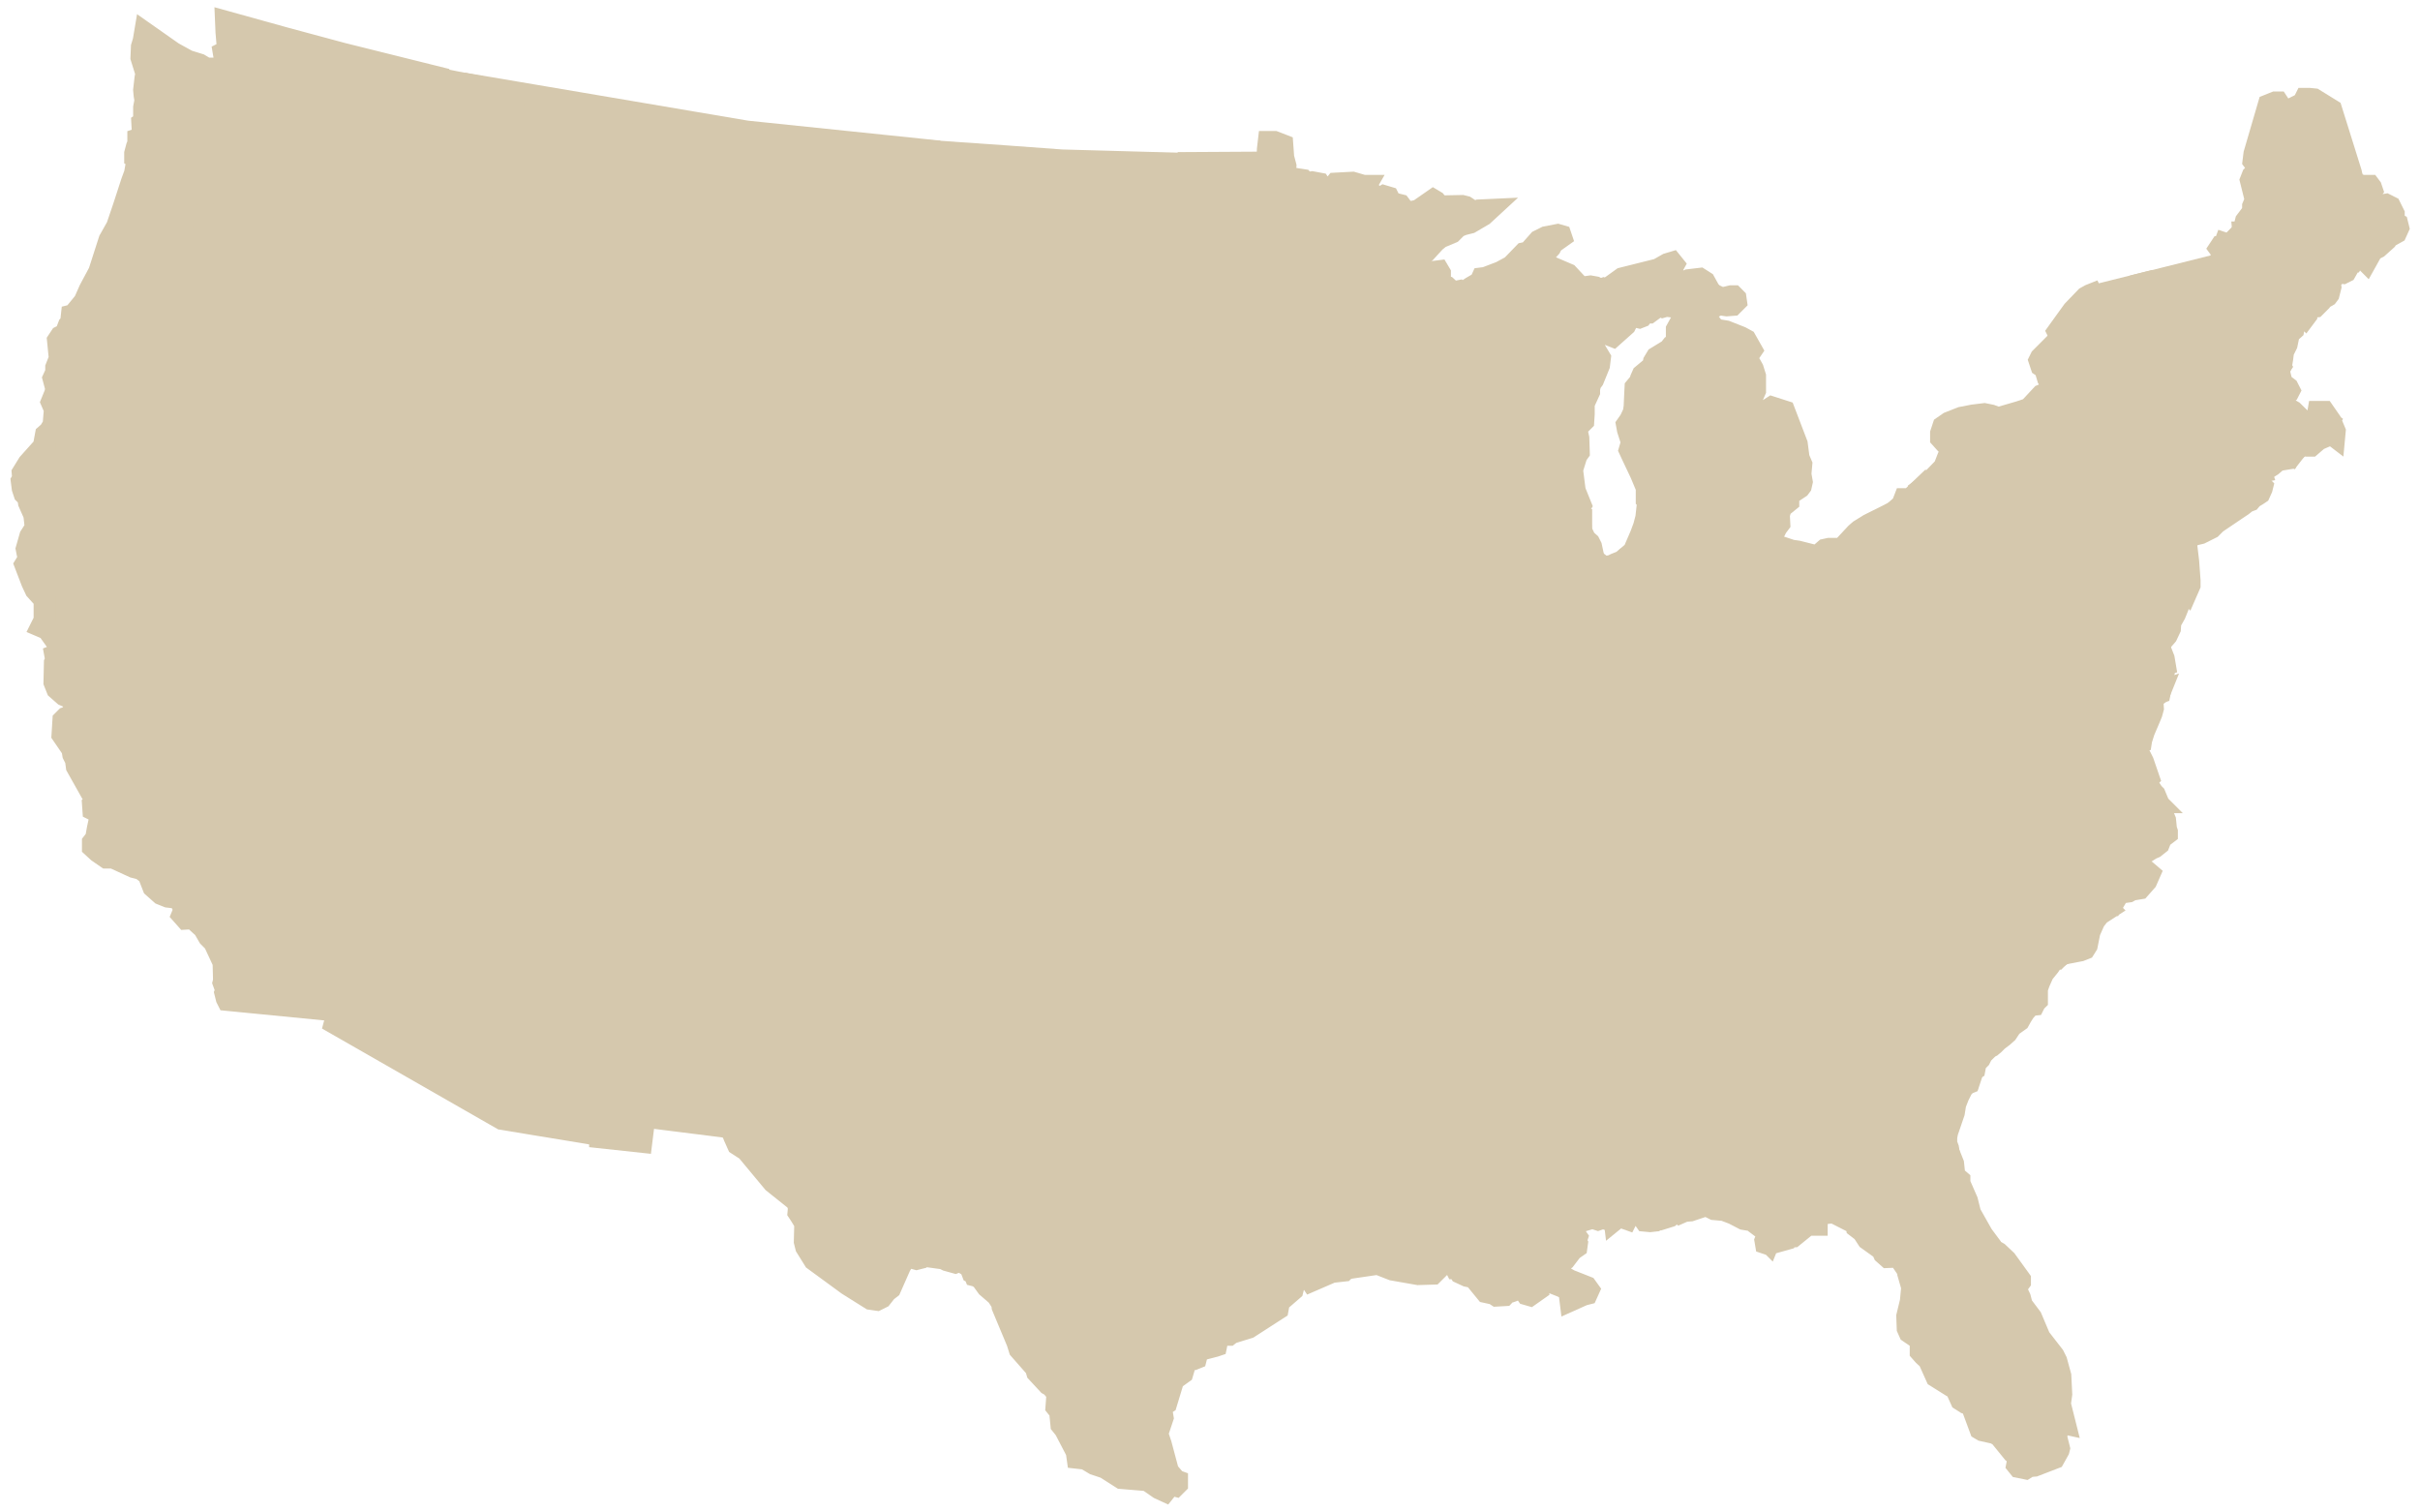
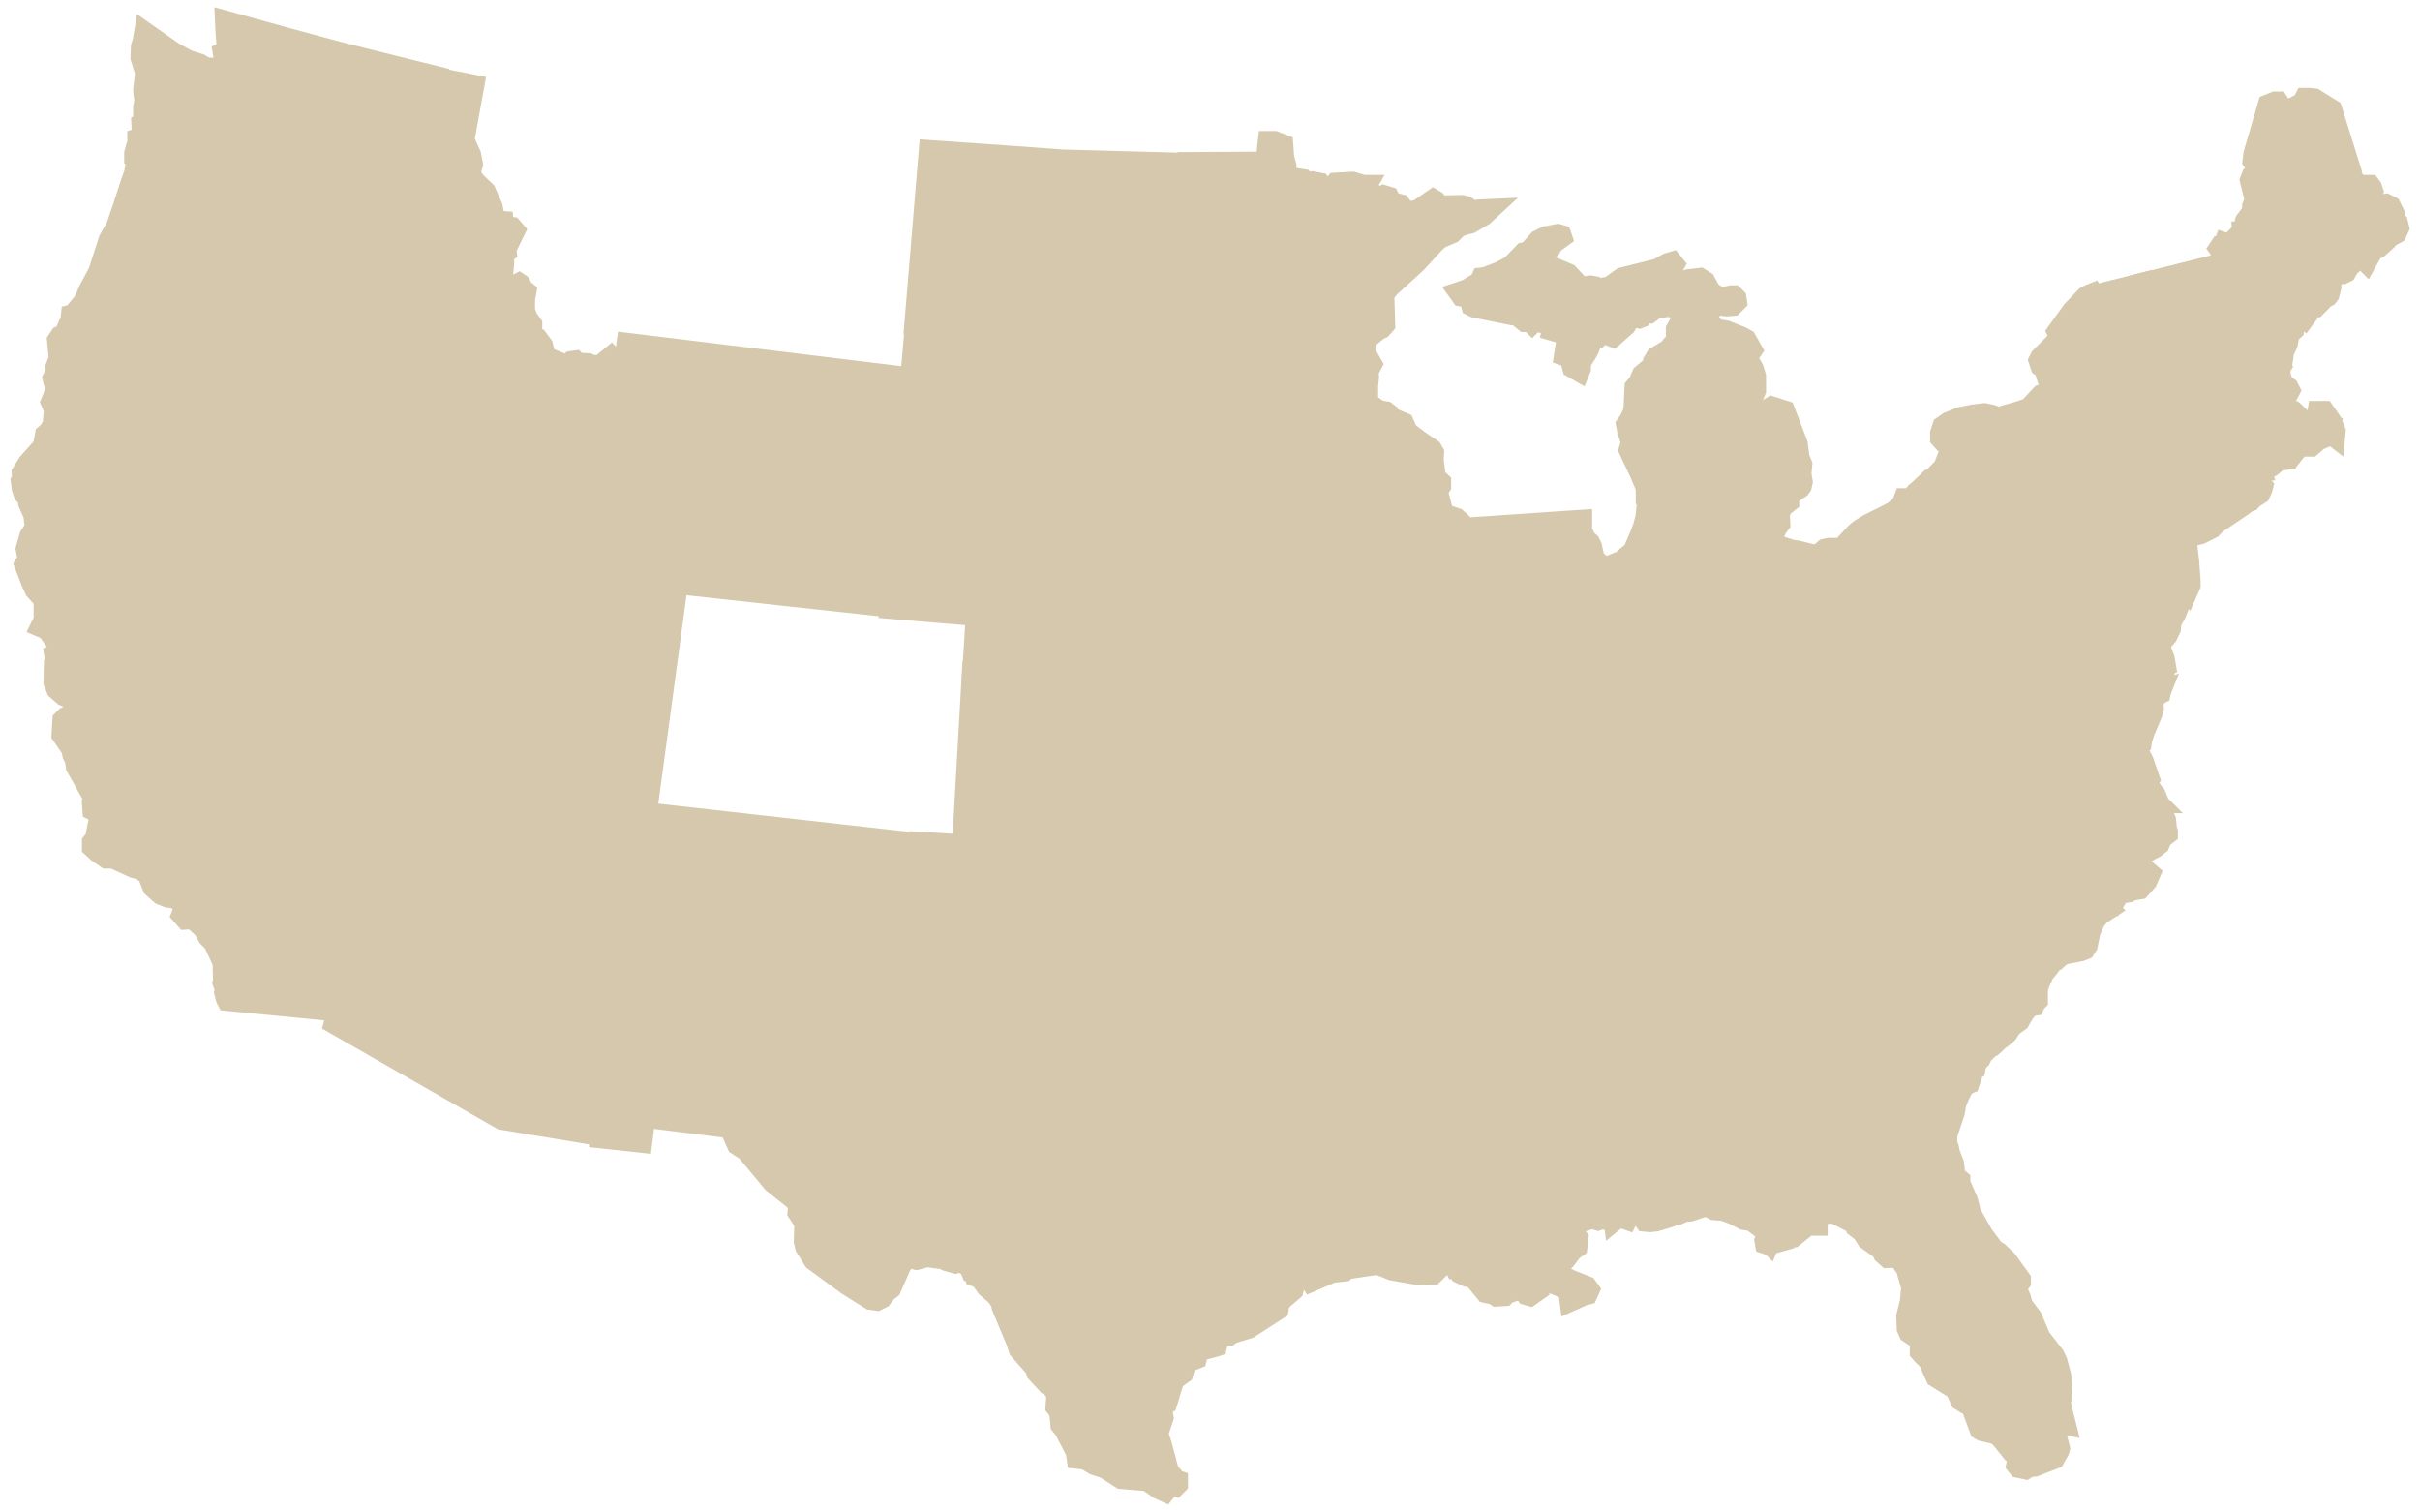
<svg xmlns="http://www.w3.org/2000/svg" width="112px" height="70px" viewBox="0 0 112 70" version="1.1">
  <title>USA Map</title>
  <g id="Home-Page" stroke="none" stroke-width="1" fill="none" fill-rule="evenodd">
    <g id="Home-page-with-ad-units-Copy-2" transform="translate(-139, -1037)" fill="#D5C8AD">
      <g id="USA-Map" transform="translate(140, 1038)">
        <polygon id="Fill-1" stroke="#D5C8AD" points="59.223 38.452 43.602 38.12 41.543 37.996 41.46 39.28 47.804 39.653 47.638 44.769 47.866 44.811 47.991 44.914 48.303 45.308 48.449 45.37 48.886 45.329 49.031 45.204 49.281 45.329 49.343 45.453 49.322 45.577 49.447 45.764 49.51 45.805 50.092 45.909 50.3 46.012 50.425 46.012 50.466 45.971 50.633 45.929 50.778 46.136 51.007 46.24 51.153 46.074 51.714 46.157 51.714 46.24 51.964 46.447 52.047 46.489 52.047 46.758 52.463 46.841 52.546 46.572 52.713 46.509 53.233 46.903 53.316 46.903 53.545 46.737 53.732 46.737 53.753 46.841 53.711 47.069 53.794 47.234 53.94 47.131 53.919 46.986 54.086 46.758 54.294 46.633 54.377 46.654 54.398 46.82 54.647 46.903 54.751 46.903 54.834 46.779 55.001 46.799 55.042 46.841 55.042 46.903 55.25 47.006 55.583 47.234 55.937 46.965 56.062 46.903 56.54 46.861 56.935 46.716 57.081 46.696 57.268 46.696 57.746 46.758 58.058 46.654 58.121 46.592 59.182 47.151 59.369 47.214 59.452 47.317 59.556 47.338 59.618 42.677 59.244 39.777" />
        <polygon id="Fill-2" stroke="#D5C8AD" points="78.616 42.584 80.174 48.152 80.319 48.296 80.444 48.69 80.527 48.856 80.714 48.98 80.859 49.145 80.776 49.373 80.963 49.601 80.942 49.684 80.735 49.973 80.735 50.325 80.61 50.636 80.631 51.112 80.901 51.691 80.859 52.374 81.129 52.788 81.171 52.954 81.191 53.078 81.399 53.285 81.378 53.451 81.524 53.658 87.587 53.285 87.67 53.575 87.753 53.699 88.086 53.74 88.148 53.43 87.961 52.85 87.982 52.643 88.044 52.54 88.21 52.416 88.646 52.623 89.041 52.643 89.228 52.581 89.165 52.147 89.082 51.919 89.082 51.629 89.124 51.401 89.435 50.491 89.498 50.097 89.643 49.725 89.83 49.352 90.017 49.166 90.121 49.124 90.162 49 89.996 48.959 89.996 48.897 89.892 48.897 89.581 48.876 89.498 48.814 89.415 48.69 89.29 48.152 89.02 47.779 88.688 47.655 88.522 47.096 88.314 46.848 88.21 46.558 88.023 46.475 87.649 46.33 87.421 46.04 87.172 45.875 87.151 45.73 87.026 45.461 86.944 45.378 86.591 45.254 85.905 44.612 85.594 44.509 85.511 44.302 85.22 44.053 85.012 43.639 84.805 43.432 84.722 43.267 84.285 43.184 83.704 42.894 83.517 42.729 83.725 42.294 83.87 42.17 83.974 42.025 83.995 41.921 83.974 41.88 80.776 42.335" />
-         <path d="M98.127,31.427 L98.189,31.448 L98.21,31.677 L98.189,31.802 L98.023,31.99 L97.94,32.157 L97.878,32.574 L97.94,32.949 L97.94,33.345 L98.044,33.637 L98.106,33.241 L98.231,32.845 L98.48,32.261 L98.584,32.011 L98.646,31.781 L98.626,31.448 L98.646,31.323 L98.937,31.093 L98.979,30.989 L98.293,31.219 L98.127,31.427 Z M98.231,35.263 L92.931,36.285 L87.362,37.202 L87.258,37.161 L87.029,37.223 L86.448,37.286 L86.489,37.182 L85.907,37.286 L85.907,37.348 L82.395,37.786 L82.54,37.64 L83.289,37.286 L83.372,37.098 L83.787,36.806 L83.808,36.619 L83.87,36.514 L84.078,36.389 L84.099,36.16 L84.307,35.972 L85.388,35.034 L85.45,34.825 L85.533,34.888 L85.45,35.097 L85.782,35.409 L86.24,35.576 L86.448,35.597 L86.697,35.389 L86.718,35.242 L86.884,35.159 L87.05,35.305 L87.154,35.368 L87.32,35.326 L87.84,35.117 L87.923,34.784 L87.985,34.784 L88.11,34.888 L88.526,34.513 L88.671,34.596 L89.024,34.138 L88.941,33.95 L88.962,33.637 L89.315,32.97 L89.773,31.239 L89.856,31.219 L90.105,31.385 L90.147,31.489 L90.271,31.636 L90.541,31.573 L90.729,31.26 L90.895,30.614 L91.04,30.364 L91.29,30.468 L91.456,30.093 L91.622,30.03 L91.768,29.821 L91.892,29.467 L91.996,29.384 L92.017,29.3 L91.934,29.217 L91.975,28.696 L92.017,28.612 L92.1,28.55 L93.056,29.154 L93.202,29.196 L93.243,29.154 L93.347,28.633 L93.513,28.633 L93.68,28.696 L93.887,28.758 L93.763,28.967 L93.991,29.217 L94.386,29.217 L94.573,29.404 L94.823,29.509 L95.01,29.738 L94.968,29.863 L94.719,30.322 L94.552,30.739 L94.594,31.031 L94.906,31.052 L95.176,30.885 L95.384,31.135 L95.508,31.198 L95.612,31.219 L95.779,31.364 L95.862,31.385 L96.007,31.302 L96.09,31.323 L96.568,31.573 L96.901,31.677 L97.088,31.886 L97.067,31.99 L96.942,32.094 L97.005,32.428 L96.942,32.49 L96.838,32.553 L96.838,32.595 L97.213,32.761 L97.337,33.032 L97.316,33.137 L97.254,33.22 L96.963,33.157 L96.921,33.283 L97.025,33.408 L97.088,33.387 L97.088,33.491 L96.921,33.554 L96.838,33.554 L96.818,33.616 L96.921,33.7 L97.171,33.721 L97.399,33.804 L97.462,33.929 L97.213,34.179 L97.088,34.179 L96.776,34.075 L96.776,34.2 L96.984,34.304 L97.171,34.471 L97.399,34.388 L97.628,34.221 L97.857,34.221 L98.168,34.221 L98.189,34.263 L98.439,34.992 L98.252,35.159 L98.21,35.159 L98.231,35.263 Z" id="Fill-3" stroke="#D5C8AD" />
+         <path d="M98.127,31.427 L98.189,31.448 L98.189,31.802 L98.023,31.99 L97.94,32.157 L97.878,32.574 L97.94,32.949 L97.94,33.345 L98.044,33.637 L98.106,33.241 L98.231,32.845 L98.48,32.261 L98.584,32.011 L98.646,31.781 L98.626,31.448 L98.646,31.323 L98.937,31.093 L98.979,30.989 L98.293,31.219 L98.127,31.427 Z M98.231,35.263 L92.931,36.285 L87.362,37.202 L87.258,37.161 L87.029,37.223 L86.448,37.286 L86.489,37.182 L85.907,37.286 L85.907,37.348 L82.395,37.786 L82.54,37.64 L83.289,37.286 L83.372,37.098 L83.787,36.806 L83.808,36.619 L83.87,36.514 L84.078,36.389 L84.099,36.16 L84.307,35.972 L85.388,35.034 L85.45,34.825 L85.533,34.888 L85.45,35.097 L85.782,35.409 L86.24,35.576 L86.448,35.597 L86.697,35.389 L86.718,35.242 L86.884,35.159 L87.05,35.305 L87.154,35.368 L87.32,35.326 L87.84,35.117 L87.923,34.784 L87.985,34.784 L88.11,34.888 L88.526,34.513 L88.671,34.596 L89.024,34.138 L88.941,33.95 L88.962,33.637 L89.315,32.97 L89.773,31.239 L89.856,31.219 L90.105,31.385 L90.147,31.489 L90.271,31.636 L90.541,31.573 L90.729,31.26 L90.895,30.614 L91.04,30.364 L91.29,30.468 L91.456,30.093 L91.622,30.03 L91.768,29.821 L91.892,29.467 L91.996,29.384 L92.017,29.3 L91.934,29.217 L91.975,28.696 L92.017,28.612 L92.1,28.55 L93.056,29.154 L93.202,29.196 L93.243,29.154 L93.347,28.633 L93.513,28.633 L93.68,28.696 L93.887,28.758 L93.763,28.967 L93.991,29.217 L94.386,29.217 L94.573,29.404 L94.823,29.509 L95.01,29.738 L94.968,29.863 L94.719,30.322 L94.552,30.739 L94.594,31.031 L94.906,31.052 L95.176,30.885 L95.384,31.135 L95.508,31.198 L95.612,31.219 L95.779,31.364 L95.862,31.385 L96.007,31.302 L96.09,31.323 L96.568,31.573 L96.901,31.677 L97.088,31.886 L97.067,31.99 L96.942,32.094 L97.005,32.428 L96.942,32.49 L96.838,32.553 L96.838,32.595 L97.213,32.761 L97.337,33.032 L97.316,33.137 L97.254,33.22 L96.963,33.157 L96.921,33.283 L97.025,33.408 L97.088,33.387 L97.088,33.491 L96.921,33.554 L96.838,33.554 L96.818,33.616 L96.921,33.7 L97.171,33.721 L97.399,33.804 L97.462,33.929 L97.213,34.179 L97.088,34.179 L96.776,34.075 L96.776,34.2 L96.984,34.304 L97.171,34.471 L97.399,34.388 L97.628,34.221 L97.857,34.221 L98.168,34.221 L98.189,34.263 L98.439,34.992 L98.252,35.159 L98.21,35.159 L98.231,35.263 Z" id="Fill-3" stroke="#D5C8AD" />
        <polygon id="Fill-4" stroke="#D5C8AD" points="98.129 22.106 99.849 22.709 99.973 23 99.849 23.124 99.766 23.228 99.724 23.394 99.745 23.685 99.621 23.706 99.538 23.768 99.393 24.101 99.393 24.225 99.434 24.246 99.517 24.205 99.559 24.101 99.828 23.851 99.994 23.872 100.367 23.872 100.491 23.768 100.843 23.685 101.133 23.54 101.34 23.436 101.568 23.207 102.521 22.563 102.77 22.397 102.977 22.231 103.143 22.168 103.246 22.044 103.454 21.919 103.578 21.836 103.681 21.608 103.702 21.524 103.661 21.483 103.454 21.691 103.246 21.753 102.998 21.857 102.853 21.981 102.77 22.148 102.542 22.252 102.501 22.189 102.583 22.023 102.749 21.836 102.936 21.524 102.874 21.462 102.708 21.628 102.604 21.794 102.459 21.94 101.92 22.231 101.237 22.584 100.677 22.854 100.47 22.958 100.263 23.249 100.139 23.166 100.097 22.958 100.18 22.709 100.367 22.563 100.159 22.355 100.47 22.023 100.491 21.877 100.346 21.711 100.097 19.758 100.014 19.696 100.035 17.867 99.828 17.431 99.683 16.995 99.683 16.621 99.559 15.977 99.352 15.644 99.227 15.644 99.269 15.727 99.206 15.748 99.144 15.644 99.186 15.291 98.854 14.543 98.834 14.252 98.958 13.982 98.854 13.421 98.564 12.652 98.543 12.569 98.44 12.445 98.502 12.32 98.357 12.071 95.871 12.694 95.829 12.611 95.726 12.652 95.539 12.756 94.938 13.38 94.338 14.211 94.234 14.356 94.296 14.481 94.193 14.813 94.068 14.938 93.447 15.561 93.385 15.686 93.468 15.935 93.53 15.977 93.695 15.956 93.82 16.039 93.84 16.164 93.716 16.309 93.778 16.517 93.923 16.746 93.882 17.12 93.488 17.286 92.908 17.909 92.473 18.055 91.479 18.345 91.147 18.221 90.836 18.158 90.318 18.221 89.78 18.325 89.2 18.553 88.93 18.74 88.827 19.052 88.827 19.28 89.22 19.717 89.282 19.779 89.324 19.987 89.262 20.153 89.117 20.257 88.972 20.631 88.164 21.462 87.853 21.691 87.998 22.376 96.492 20.672 96.637 20.776 96.699 20.922 96.762 20.984 96.824 20.963 96.907 21.046 97.031 21.088 97.3 21.587 97.362 21.774 97.445 21.857 97.466 21.919 97.963 21.961" />
        <polygon id="Fill-5" stroke="#D5C8AD" points="81.26 53.02 75.404 53.6 75.404 53.704 75.425 53.766 75.363 53.828 75.383 54.014 75.549 54.263 75.674 54.367 75.736 54.367 75.902 54.512 75.944 54.595 75.84 54.843 75.84 54.905 75.965 54.968 76.006 55.03 76.006 55.092 75.882 55.195 75.882 55.361 75.944 55.403 76.276 55.299 76.38 55.216 76.505 54.905 76.546 54.802 76.691 54.843 76.816 54.843 76.878 54.802 76.982 54.823 76.962 54.905 76.733 55.092 76.775 55.133 76.962 55.051 77.232 55.03 78.29 54.677 78.436 54.677 78.436 54.76 78.249 54.926 78.332 54.968 78.789 55.009 79.225 55.175 79.702 55.423 79.827 55.444 79.806 55.299 79.91 55.216 80.014 55.341 80.284 55.423 80.346 55.465 80.367 55.506 80.263 55.569 80.305 55.652 80.886 56.087 80.928 56.252 80.907 56.397 80.865 56.501 80.782 56.418 80.741 56.314 80.699 56.418 80.72 56.542 80.845 56.584 81.655 56.356 81.696 56.252 81.987 56.232 82.651 55.693 83.087 55.693 83.087 55.589 83.025 55.486 83.15 55.195 83.856 55.113 84.915 55.652 84.935 55.796 85.205 56.004 85.434 56.356 86.098 56.833 86.181 57.019 86.368 57.185 86.867 57.164 87.261 57.744 87.365 57.827 87.323 57.993 87.49 58.573 87.427 59.236 87.261 59.92 87.282 60.48 87.365 60.666 87.76 60.936 87.884 60.708 87.76 60.604 87.656 60.231 87.676 60.169 87.905 60.127 88.071 60.48 88.175 60.48 88.216 60.293 88.279 60.252 88.383 60.335 88.362 60.5 88.258 60.687 88.154 60.853 88.009 61.288 87.884 61.35 87.884 61.557 88.03 61.723 88.258 61.93 88.611 62.718 89.172 63.07 89.234 63.049 89.255 62.863 89.421 62.863 89.545 63.194 89.566 63.381 89.753 63.795 89.981 63.94 90.231 64.023 90.646 65.142 90.75 65.204 91.31 65.329 91.539 65.453 92.162 66.22 92.432 66.427 92.536 66.427 92.702 66.51 92.743 66.655 92.619 66.696 92.515 66.655 92.453 66.655 92.369 66.696 92.349 66.8 92.432 66.903 92.743 66.966 92.909 66.862 93.159 66.841 94.072 66.489 94.28 66.116 94.301 66.033 94.176 65.536 94.197 65.287 94.384 64.852 94.571 64.893 94.342 63.982 94.405 63.526 94.363 62.676 94.176 61.992 94.052 61.744 93.408 60.915 93.013 59.982 92.515 59.319 92.536 59.236 92.494 59.071 92.328 58.718 92.328 58.553 92.494 58.325 92.494 58.221 91.85 57.33 91.477 56.978 91.227 56.833 91.165 56.708 90.75 56.149 90.189 55.154 90.044 54.574 89.691 53.766 89.691 53.621 89.545 53.496 89.462 53.434 89.4 52.854 89.317 52.647 89.13 52.709 88.735 52.688 88.299 52.481 88.133 52.605 88.071 52.709 88.05 52.916 88.237 53.496 88.175 53.807 87.843 53.766 87.76 53.641 87.676 53.351 81.613 53.724 81.468 53.517 81.488 53.351 81.281 53.144" />
        <polygon id="Fill-6" stroke="#D5C8AD" points="28.876 36.632 26.765 51.622 26.765 51.643 28.69 51.851 28.835 50.687 32.478 51.144 32.436 51.103 32.353 50.895 32.436 50.728 32.416 50.687 32.353 50.604 32.395 50.562 40.322 51.31 41.274 39.335 41.377 39.335 41.46 38.046" />
        <polygon id="Fill-7" stroke="#D5C8AD" points="96.863 26.87 95.098 27.181 89.532 28.258 89.844 29.625 89.948 29.438 90.072 29.376 90.488 28.9 90.675 28.858 90.82 28.61 90.965 28.548 91.09 28.279 91.194 28.403 91.443 28.465 91.713 28.382 91.775 28.196 92.44 27.968 92.585 28.051 92.751 28.051 92.917 27.989 93.001 28.216 93.104 28.237 93.333 28.713 93.499 28.713 93.665 28.776 93.873 28.838 93.748 29.045 93.977 29.293 94.371 29.293 94.558 29.48 94.807 29.583 94.994 29.811 94.953 29.935 94.703 30.391 94.537 30.805 94.579 31.095 94.89 31.116 95.16 30.95 95.368 31.199 95.492 31.261 95.492 31.178 95.762 31.116 96.074 31.136 96.51 31.281 96.718 31.385 96.801 31.364 96.822 31.281 96.718 31.178 96.531 30.867 96.344 30.826 96.323 30.784 96.344 30.701 96.406 30.701 96.489 30.598 96.261 30.515 96.095 30.246 95.949 29.79 95.908 29.604 95.866 29.335 95.949 28.879 95.928 28.734 95.846 28.651 95.825 28.527 95.866 28.423 95.928 28.32 95.991 28.154 96.344 27.885 96.406 27.802 96.51 27.45 96.738 27.471 96.822 27.595 96.655 27.885 96.531 28.092 96.406 28.258 96.302 28.486 96.406 28.713 96.572 28.776 96.676 29.272 96.655 29.355 96.385 29.521 96.427 29.625 96.655 29.707 96.718 29.811 96.655 30.039 96.718 30.163 96.697 30.287 96.822 30.577 97.112 30.784 97.258 30.784 97.361 30.701 97.528 30.701 97.611 30.743 97.569 30.909 97.735 31.199 97.735 31.302 97.839 31.468 98.088 31.447 98.13 31.489 98.275 31.281 98.961 31.054 98.981 30.95 99.023 30.784 99.189 29.915 99.168 29.832 97.839 30.122" />
        <polygon id="Fill-8" stroke="#D5C8AD" points="41.293 39.256 40.336 51.225 32.37 50.477 32.328 50.519 32.391 50.602 32.412 50.643 32.328 50.81 32.412 51.017 32.453 51.059 32.869 51.329 32.973 51.599 33.14 51.973 33.556 52.243 34.783 53.719 35.823 54.55 35.906 54.695 35.968 54.882 35.948 55.111 36.031 55.236 36.26 55.61 36.239 56.462 36.301 56.711 36.676 57.314 38.236 58.456 39.296 59.121 39.587 59.163 39.795 59.059 40.024 58.768 40.211 58.623 40.669 57.584 40.877 57.251 41.043 57.168 41.418 57.272 41.501 57.251 41.563 57.085 41.667 56.96 41.875 57.044 42.063 57.168 42.666 57.251 42.832 57.334 43.207 57.438 43.415 57.355 43.893 57.625 43.997 57.896 44.08 57.937 44.122 58.041 44.205 58.062 44.413 58.186 44.683 58.56 45.141 58.955 45.37 59.308 45.391 59.475 46.077 61.116 46.181 61.449 46.93 62.301 46.992 62.509 47.512 63.07 47.658 63.153 47.866 63.402 47.928 63.548 47.887 64.109 48.053 64.316 48.115 64.94 48.282 65.148 48.823 66.187 48.864 66.477 49.239 66.519 49.655 66.768 50.154 66.935 50.903 67.413 51.901 67.496 52.109 67.516 52.65 67.891 52.92 68.015 53.17 67.704 53.399 67.766 53.482 67.683 53.482 67.537 53.253 67.454 53.295 67.371 53.066 67.101 52.733 65.854 52.567 65.355 52.816 64.607 52.775 64.358 52.712 64.316 52.65 64.296 52.608 64.254 52.608 64.192 52.65 64.15 52.983 63.942 53.191 63.257 53.024 63.194 52.962 62.862 53.128 62.654 53.357 62.82 53.731 62.55 53.835 62.197 53.648 62.052 53.731 61.885 53.815 61.927 53.919 61.948 54.002 61.844 54.127 61.906 54.251 61.906 54.355 61.864 54.376 61.781 54.376 61.49 54.418 61.407 54.522 61.386 54.563 61.428 54.667 61.449 55.229 61.303 55.291 61.282 55.312 61.179 55.271 61.116 54.979 60.95 54.979 60.826 55.499 60.68 55.583 60.576 55.728 60.535 55.77 60.576 55.707 60.638 55.791 60.784 55.874 60.784 55.978 60.701 56.789 60.451 58.141 59.579 58.203 59.246 58.827 58.706 58.848 58.623 58.578 58.249 58.64 57.958 59.056 57.792 59.139 57.792 59.077 58.124 59.119 58.228 59.597 58.165 59.68 58.29 60.637 57.875 61.199 57.812 61.219 57.792 61.199 57.729 61.094 57.625 61.053 57.459 61.115 57.376 61.178 57.21 61.344 57.044 61.552 56.462 61.386 56.212 61.386 56.025 61.427 55.901 61.407 55.734 61.469 55.402 61.635 55.277 61.739 55.028 61.823 54.55 61.823 54.259 61.739 53.843 61.573 53.552 61.49 53.469 61.531 53.324 61.448 53.22 61.323 52.97 61.178 52.846 61.136 52.763 61.219 52.472 61.032 52.098 60.72 51.807 60.616 51.641 60.554 48.981 60.554 47.568 60.221 47.485 59.93 47.609 59.826 47.589 59.493 47.339 59.389 47.319 59.306 47.215 59.119 47.152 58.058 46.591 57.995 46.653 57.683 46.757 57.205 46.695 57.018 46.695 56.872 46.716 56.477 46.861 55.999 46.903 55.874 46.965 55.52 47.235 55.187 47.007 54.979 46.903 54.979 46.84 54.938 46.799 54.771 46.778 54.688 46.903 54.584 46.903 54.335 46.82 54.314 46.653 54.231 46.633 54.023 46.757 53.856 46.986 53.877 47.131 53.731 47.235 53.648 47.069 53.69 46.84 53.669 46.736 53.482 46.736 53.253 46.903 53.17 46.903 52.65 46.508 52.483 46.57 52.4 46.84 51.984 46.757 51.984 46.487 51.901 46.446 51.651 46.238 51.651 46.155 51.09 46.072 50.944 46.238 50.715 46.134 50.57 45.926 50.403 45.968 50.362 46.009 50.237 46.009 50.029 45.905 49.447 45.801 49.384 45.76 49.259 45.573 49.28 45.448 49.218 45.324 48.968 45.199 48.823 45.324 48.386 45.365 48.24 45.303 47.928 44.908 47.803 44.804 47.575 44.762 47.741 39.63 41.397 39.256" />
        <polygon id="Fill-9" stroke="#D5C8AD" points="44.017 30.124 57.595 30.437 58.47 31.103 58.199 31.437 58.136 31.77 58.282 31.937 58.511 32.041 58.636 32.499 58.844 32.645 59.053 32.687 59.136 32.749 59.198 38.521 43.559 38.188" />
        <polygon id="Fill-10" stroke="#D5C8AD" points="40.2 27.141 40.658 21.832 51.4 22.392 51.691 22.807 52.045 22.807 52.316 22.744 52.524 22.89 52.69 23.242 52.961 23.304 53.253 23.242 53.523 23.035 53.877 23.035 54.085 23.097 54.939 23.657 55.355 23.947 55.355 24.217 55.646 24.383 55.646 24.57 55.522 24.943 55.73 25.13 55.855 25.565 56.084 25.773 56 25.98 56.084 26.208 56.354 26.415 56.437 26.623 56.354 26.851 56.292 27.266 56.562 27.411 56.646 27.618 56.5 27.826 56.562 28.033 56.708 28.24 56.646 28.448 56.708 28.738 56.791 28.863 56.937 29.091 57.145 29.298 57.208 29.651 57.499 30.003 57.624 30.086 57.562 30.356 57.603 30.439 44.031 30.128 44.197 27.473" />
        <polygon id="Fill-11" stroke="#D5C8AD" points="40.725 21.808 41.16 16.541 41.388 13.96 55.151 14.564 55.171 14.793 55.047 15.063 54.716 15.417 54.737 15.646 55.399 16.291 55.42 21.142 55.296 21.121 55.13 21.142 55.192 21.308 55.275 21.454 55.171 21.725 55.316 21.87 55.399 22.266 55.254 22.391 55.296 22.62 55.089 23.099 55.296 23.598 55.337 23.869 55.337 23.931 54.923 23.64 54.075 23.078 53.868 23.015 53.516 23.015 53.247 23.223 52.957 23.286 52.688 23.223 52.522 22.87 52.315 22.724 52.046 22.786 51.694 22.786 51.405 22.37" />
        <polygon id="Fill-12" stroke="#D5C8AD" points="41.355 13.99 42.021 5.983 45.599 6.231 48.137 6.417 54.107 6.583 54.128 6.79 54.315 7.41 54.253 7.597 54.191 8.031 54.211 8.776 54.378 9.624 54.607 9.873 54.752 10.638 54.794 11.962 54.877 12.231 54.877 12.707 54.898 12.914 55.21 13.845 55.168 14.197 55.189 14.59" />
-         <polygon id="Fill-13" stroke="#D5C8AD" points="41.092 16.584 28 14.982 27.813 16.314 27.813 16.334 27.626 16.147 27.543 15.835 27.273 15.544 27.045 15.731 27.066 15.939 26.526 15.939 26.443 15.981 26.215 15.856 25.717 15.835 25.613 15.731 25.468 15.752 25.302 15.918 25.115 15.898 24.7 15.731 24.597 15.814 24.472 16.064 24.202 15.918 24.078 15.627 24.078 15.523 24.14 15.17 24.099 15.003 23.912 14.754 23.684 14.754 23.476 14.421 23.601 14.192 23.601 14.026 23.393 13.734 23.269 13.381 23.269 12.84 23.331 12.507 23.227 12.424 23.165 12.362 23.082 12.174 23.02 12.133 22.937 12.174 22.356 12.632 22.252 12.674 21.878 12.299 21.982 12.091 21.962 11.925 21.962 11.696 22.273 11.488 22.293 11.259 22.252 11.218 22.273 10.801 22.418 10.677 22.397 10.531 22.812 9.678 22.688 9.533 22.293 9.47 22.273 9.262 21.982 9.241 21.837 8.909 21.775 8.576 21.463 7.868 21.007 7.432 20.799 7.14 20.675 6.995 20.779 6.87 20.862 6.6 20.779 6.163 20.468 5.476 20.924 2.939 22.895 3.272 28.166 4.166 33.56 5.081 41.985 5.955 41.321 14.005" />
        <polygon id="Fill-14" stroke="#D5C8AD" points="40.251 27.08 40.709 21.761 41.145 16.504 28.03 14.905 27.843 16.234 26.887 22.821 26.866 22.821 26.45 25.397 30.358 26" />
-         <polygon id="Fill-15" stroke="#D5C8AD" points="28.865 36.569 30.299 26.031 40.197 27.107 44.189 27.438 44.023 30.089 43.565 38.101 41.507 37.977" />
        <polygon id="Fill-16" stroke="#D5C8AD" points="28.903 36.632 30.334 26.052 26.436 25.449 26.85 22.871 21.024 21.832 18.473 34.99" />
        <polygon id="Fill-17" stroke="#D5C8AD" points="19.231 2.624 20.915 2.956 20.457 5.488 20.769 6.173 20.852 6.609 20.769 6.879 20.665 7.004 20.79 7.149 20.998 7.439 21.455 7.875 21.767 8.581 21.829 8.913 21.974 9.245 22.266 9.266 22.286 9.473 22.681 9.536 22.806 9.681 22.39 10.532 22.411 10.677 22.266 10.802 22.245 11.217 22.286 11.259 22.266 11.487 21.954 11.694 21.954 11.923 21.974 12.089 21.871 12.296 22.245 12.67 22.349 12.628 22.93 12.172 23.014 12.13 23.076 12.172 23.159 12.359 23.222 12.421 23.325 12.504 23.263 12.836 23.263 13.375 23.388 13.728 23.596 14.019 23.596 14.185 23.471 14.413 23.679 14.745 23.907 14.745 24.095 14.995 24.136 15.161 24.074 15.513 24.074 15.617 24.198 15.908 24.469 16.053 24.593 15.804 24.697 15.721 25.113 15.887 25.3 15.908 25.466 15.742 25.612 15.721 25.716 15.825 26.215 15.845 26.443 15.97 26.526 15.929 27.067 15.929 27.046 15.721 27.275 15.534 27.545 15.825 27.628 16.136 27.815 16.323 27.815 16.302 26.859 22.882 26.838 22.882 20.998 21.844 15.219 20.64 16.259 15.949 16.529 15.617 16.55 15.306 16.612 15.264 16.633 15.181 16.716 15.036 16.591 14.828 16.279 14.683 16.217 14.517 16.3 14.206 16.778 13.479 17.069 13.334 17.277 13.127 17.277 12.94 17.443 12.794 18.358 11.383 18.296 11.009 18.109 10.843 17.942 10.802 17.755 10.553 17.714 10.324 17.693 9.992 17.776 9.868 17.818 9.723 17.693 9.515 17.693 9.287 17.776 9.183" />
        <polygon id="Fill-18" stroke="#D5C8AD" points="26.742 51.515 28.865 36.588 18.397 34.952 18.147 36.319 17.752 37.437 17.523 37.437 17.357 37.271 17.377 37.188 17.232 37.002 16.816 36.898 16.503 36.961 16.399 37.085 16.482 37.582 16.358 38.845 16.462 39.031 16.295 39.59 16.191 39.776 16.212 39.9 16.191 40.273 16.212 40.418 16.191 40.522 16.358 40.853 16.358 41.101 16.441 41.288 16.524 41.598 16.649 41.681 16.774 41.847 16.816 42.095 16.774 42.178 16.691 42.116 16.42 42.344 16.108 42.447 15.879 42.758 15.712 43.482 15.296 44.021 15.067 44.021 15.047 44.166 15.109 44.352 15.088 44.497 14.984 44.828 15.067 44.994 15.359 45.242 15.4 45.346 15.317 45.47 15.275 45.636 15.088 45.822 14.984 45.801 14.651 45.739 14.485 46.36 22.226 50.791 26.742 51.536" />
        <polygon id="Fill-19" stroke="#D5C8AD" points="9.551 19.208 7.557 27.071 16.258 39.885 16.237 39.761 16.341 39.573 16.507 39.012 16.403 38.825 16.528 37.556 16.445 37.056 16.549 36.932 16.86 36.869 17.276 36.973 17.421 37.16 17.4 37.244 17.566 37.41 17.795 37.41 18.189 36.287 18.438 34.914 20.992 21.746 15.22 20.539" />
        <polygon id="Fill-20" stroke="#D5C8AD" points="9.473 0.479 9.494 0.729 9.722 0.729 9.742 1.104 9.577 1.437 9.432 1.395 9.349 1.437 9.37 1.562 9.639 2.29 9.784 2.811 9.763 2.957 9.411 3.311 9.308 3.581 9.204 3.706 9.038 4.289 8.79 4.414 8.666 4.31 8.666 4.206 8.728 4.102 8.748 3.977 8.728 3.852 8.728 3.623 8.81 3.332 9.018 3.186 9.059 3.04 9.018 2.395 8.914 2.228 8.81 2.166 8.541 2.166 8.23 1.978 7.692 1.812 7.009 1.437 5.704 0.521 5.641 0.895 5.559 1.166 5.538 1.666 5.766 2.395 5.724 2.623 5.662 3.165 5.683 3.394 5.724 3.644 5.662 3.977 5.662 4.144 5.662 4.435 5.849 4.31 5.911 4.373 5.911 4.414 6.097 4.581 5.828 4.643 5.786 4.706 5.641 4.664 5.579 4.706 5.6 5.101 5.745 5.143 5.828 5.31 5.724 5.434 5.724 5.56 5.745 5.643 5.496 5.872 5.476 5.789 5.496 5.726 5.517 5.622 5.496 5.434 5.455 5.414 5.393 5.434 5.393 5.518 5.393 5.643 5.331 5.789 5.248 6.101 5.248 6.205 5.31 6.226 5.414 6.247 5.745 6.455 5.786 6.497 6.118 6.642 6.284 6.809 6.325 6.892 6.615 6.934 7.009 7.225 7.071 7.642 7.029 7.767 6.988 8.433 7.091 8.641 7.63 8.933 8.272 8.974 8.707 8.933 9.038 8.974 9.742 9.183 9.908 9.412 10.757 9.308 11.027 9.412 11.151 9.495 11.607 9.557 11.814 9.516 12.083 9.391 12.311 9.391 12.58 9.453 12.787 9.391 12.974 9.391 13.119 9.453 13.367 9.474 13.554 9.536 13.74 9.536 14.009 9.412 17.696 10.286 17.675 9.953 17.758 9.828 17.8 9.682 17.675 9.474 17.675 9.245 17.758 9.141 19.208 2.561 14.858 1.478 12.228 0.77 9.453 0" />
        <polygon id="Fill-21" stroke="#D5C8AD" points="1.532 17.254 1.388 17.607 1.532 17.94 1.471 18.667 1.284 18.979 1.118 19.124 1.056 19.457 1.056 19.623 0.311 20.454 0.042 20.891 0.062 21.161 0 21.265 0.042 21.597 0.125 21.847 0.249 21.971 0.311 22.117 0.332 22.262 0.58 22.824 0.642 23.385 0.58 23.53 0.394 23.821 0.228 24.403 0.269 24.61 0.332 24.86 0.166 25.13 0.477 25.941 0.642 26.294 1.056 26.751 1.056 27.707 0.911 27.998 1.201 28.122 1.512 28.559 1.802 28.663 1.885 28.538 1.885 28.392 2.112 28.164 2.174 28.185 2.133 28.559 2.174 28.85 2.319 29.327 2.299 29.577 2.237 29.66 1.926 29.431 1.885 29.327 1.885 28.995 1.802 28.829 1.719 28.87 1.657 29.286 1.553 29.327 1.595 29.556 1.532 29.681 1.512 30.574 1.636 30.886 1.967 31.177 2.299 31.322 2.444 31.489 2.402 31.925 2.174 32.174 2.05 32.216 1.926 32.34 1.885 33.006 2.34 33.67 2.382 33.92 2.506 34.169 2.547 34.481 3.189 35.624 3.438 35.831 3.417 36.102 3.355 36.102 3.293 36.185 3.313 36.476 3.562 36.601 3.645 36.933 3.583 37.058 3.52 37.349 3.438 37.806 3.293 37.993 3.293 38.201 3.541 38.429 3.934 38.699 4.245 38.699 5.198 39.136 5.529 39.219 5.861 39.468 6.088 40.051 6.461 40.383 6.771 40.507 7.289 40.569 7.476 40.777 7.455 40.923 7.537 41.089 7.434 41.338 7.6 41.525 7.931 41.505 8.428 41.962 8.656 42.357 8.904 42.606 9.339 43.541 9.36 44.393 9.339 44.476 9.422 44.705 9.463 44.705 9.526 44.788 9.484 44.809 9.422 44.954 9.484 45.203 9.526 45.286 14.64 45.786 14.972 45.848 15.075 45.868 15.261 45.682 15.303 45.516 15.386 45.391 15.344 45.286 15.054 45.038 14.972 44.871 15.075 44.539 15.096 44.393 15.034 44.206 15.054 44.061 15.282 44.061 15.697 43.52 15.862 42.793 16.09 42.482 16.401 42.378 16.669 42.149 16.752 42.211 16.794 42.128 16.752 41.879 16.628 41.712 16.504 41.63 16.421 41.318 16.338 41.131 16.338 40.882 16.173 40.549 16.193 40.445 16.173 40.3 16.193 39.925 7.517 27.125 9.505 19.27 1.636 17.109" />
        <polyline id="Fill-22" stroke="#D5C8AD" points="16.649 15.197 16.629 15.281 16.567 15.322 16.546 15.635 16.277 15.968 15.241 20.677 9.588 19.344 1.718 17.177 1.614 17.052 1.469 16.51 1.594 16.239 1.594 16.01 1.759 15.593 1.677 14.76 1.801 14.572 1.967 14.489 2.07 14.343 2.174 14.072 2.277 13.968 2.318 13.593 2.401 13.572 2.898 12.967 3.147 12.405 3.582 11.592 4.058 10.113 4.41 9.488 4.721 8.571 5.094 7.425 5.239 7.029 5.301 6.674 5.301 6.57 5.487 6.508 5.694 6.57 5.818 6.529 6.15 6.674 6.316 6.841 6.357 6.924 6.647 6.966 7.04 7.258 7.102 7.675 7.061 7.8 7.02 8.467 7.123 8.675 7.662 8.967 8.304 9.008 8.738 8.967 9.07 9.008 9.774 9.217 9.94 9.446 10.789 9.342 11.058 9.446 11.182 9.529 11.638 9.592 11.845 9.55 12.114 9.425 12.342 9.425 12.611 9.488 12.818 9.425 13.005 9.425 13.15 9.488 13.398 9.508 13.584 9.571 13.771 9.571 14.04 9.446 17.726 10.321 17.768 10.55 17.954 10.8 18.12 10.842 18.306 11.009 18.368 11.384 17.457 12.801 17.292 12.947 17.292 13.134 17.084 13.343 16.794 13.488 16.318 14.218 16.235 14.53 16.297 14.697 16.608 14.843" />
        <polygon id="Fill-23" stroke="#D5C8AD" points="70.01 39.256 73.079 39.008 73.079 38.76 72.996 38.615 73.348 38.574 73.494 38.677 82.204 37.872 82.391 37.748 82.536 37.603 83.282 37.252 83.365 37.066 83.78 36.776 83.801 36.59 83.863 36.487 84.07 36.363 84.091 36.136 84.298 35.95 85.377 35.02 85.439 34.813 85.294 34.813 85.149 34.71 85.087 34.71 85.024 34.628 84.817 34.524 84.713 34.545 84.651 34.504 84.381 34.09 83.946 33.553 83.904 33.388 83.925 33.223 83.925 32.975 83.863 32.644 83.78 32.561 83.552 32.396 83.324 32.334 83.116 32.045 83.013 31.88 82.764 32.066 82.702 32.169 82.556 32.251 82.515 32.313 82.204 32.355 81.831 32.21 81.685 32.231 81.519 32.458 81.084 32.148 80.648 32.189 80.337 32.066 80.192 31.694 79.777 31.384 79.549 31.507 79.425 31.507 79.217 31.404 79.052 31.404 78.969 31.59 78.969 31.735 79.093 32.189 79.01 32.355 78.782 32.417 78.491 32.644 78.139 32.561 77.973 32.685 77.973 33.078 77.143 34.152 76.999 34.628 76.48 34.648 76.252 34.38 76.107 34.359 75.982 34.524 75.816 35.062 75.651 35.206 75.443 35.062 75.298 34.876 74.945 34.999 74.821 35.413 74.696 35.454 74.634 35.392 74.012 35.103 73.514 35.289 73.12 35.268 73.058 35.454 73.079 35.537 72.913 35.599 72.747 35.578 72.788 35.619 72.706 35.743 72.664 35.95 72.581 36.012 72.581 36.095 72.788 36.363 72.747 36.405 72.104 36.59 71.918 36.694 71.959 36.962 72.083 37.499 71.793 37.624 71.544 37.438 71.274 37.314 70.922 37.252 70.673 37.376 70.549 37.851 70.59 37.892 70.652 37.933 70.756 38.016 70.839 38.264 70.632 38.925 70.507 39.008 70.403 38.946 70.134 39.07" />
        <polygon id="Fill-24" stroke="#D5C8AD" points="105.684 3.569 105.622 3.693 105.56 3.839 105.456 3.839 105.167 3.984 104.754 4.316 104.63 4.357 104.465 4.15 104.506 3.859 104.424 3.735 104.3 3.735 103.99 3.859 103.329 6.121 103.288 6.452 103.412 6.618 103.432 6.867 103.35 7.033 103.246 7.137 103.164 7.345 103.391 8.257 103.267 8.548 103.267 8.797 102.937 9.233 102.895 9.399 103.019 9.71 102.999 9.751 102.813 9.751 102.833 9.979 102.771 10.125 102.668 10.104 102.524 10.042 102.338 10.207 103.825 14.689 103.845 14.772 103.825 14.958 103.845 15.041 104.217 15.332 104.3 15.353 104.341 15.498 104.341 15.601 104.548 15.954 104.589 15.85 104.63 15.601 104.672 15.27 104.837 14.938 104.94 14.44 105.147 14.253 105.167 14.149 105.064 14.087 104.961 13.797 105.456 13.34 105.539 13.402 105.622 13.61 105.684 13.672 105.746 13.589 105.746 13.361 105.787 13.237 106.159 13.195 106.324 13.029 106.324 12.863 106.386 12.78 106.572 12.78 106.716 12.697 106.778 12.614 106.861 12.282 106.82 12.033 107.067 11.763 107.067 11.598 107.171 11.598 107.439 11.639 107.563 11.577 107.646 11.432 107.749 11.183 107.852 11.162 108.017 10.871 108.306 10.892 108.513 11.1 108.802 10.581 109.05 10.456 109.442 10.104 109.546 9.917 109.608 9.876 109.711 9.876 109.897 9.772 110 9.544 109.959 9.378 109.793 9.295 109.773 9.315 109.67 9.274 109.732 9.087 109.793 9.046 109.793 8.901 109.628 8.569 109.422 8.465 109.298 8.486 109.236 8.569 109.071 8.61 108.885 8.548 108.72 7.884 108.782 7.801 108.74 7.677 108.678 7.594 108.554 7.594 108.492 7.656 108.203 7.552 108.038 7.552 107.955 7.49 107.831 7.096 107.811 6.992 106.902 4.087 106.097 3.59 105.89 3.569" />
        <polygon id="Fill-25" stroke="#D5C8AD" points="89.574 28.259 95.162 27.176 96.935 26.863 96.956 26.843 97.018 26.801 97.039 26.634 97.227 26.447 97.456 26.426 97.623 26.468 98.144 26.114 98.207 25.822 98.54 25.489 98.853 25.301 98.874 25.239 98.582 25.031 98.478 24.906 98.311 24.843 98.249 24.76 98.04 24.697 97.936 24.385 97.686 24.343 97.644 24.302 97.623 23.823 97.748 23.739 97.727 23.469 97.56 23.302 97.56 23.219 97.602 23.135 97.852 22.906 97.915 22.51 97.915 22.385 98.061 22.156 98.165 22.115 97.998 21.969 97.498 21.927 97.477 21.865 97.394 21.781 97.331 21.594 97.06 21.094 96.935 21.052 96.851 20.969 96.789 20.99 96.726 20.927 96.664 20.782 96.518 20.677 87.969 22.385 87.823 21.698 87.364 22.136 87.281 22.177 87.218 22.094 87.135 22.094 87.031 22.365 86.655 22.698 86.489 22.802 87.114 26.301 87.51 28.655" />
        <polygon id="Fill-26" stroke="#D5C8AD" points="74.208 24.876 78.281 24.356 78.302 24.481 80.878 24.148 80.92 24.023 81.231 23.399 81.356 23.233 81.335 22.817 81.439 22.484 81.772 22.214 81.772 21.86 81.834 21.798 81.834 21.61 82.021 21.444 82.104 21.631 82.166 21.652 82.291 21.569 82.353 21.486 82.395 21.299 82.333 20.945 82.374 20.488 82.25 20.196 82.166 19.552 81.585 18.033 81.003 17.846 80.774 17.992 80.504 18.262 79.818 19.281 79.756 19.281 79.694 19.24 79.424 19.136 79.34 19.052 79.237 18.824 79.32 18.408 79.444 18.221 79.777 18.013 79.86 17.826 79.881 17.68 79.922 17.493 80.088 17.41 80.234 17.077 80.234 16.411 80.13 16.078 80.026 15.891 79.818 15.642 79.756 15.517 79.798 15.35 80.026 15.267 80.068 15.205 79.798 14.727 79.569 14.602 78.883 14.331 78.385 14.248 78.218 14.04 77.824 13.957 77.45 13.832 77.179 13.645 77.013 13.791 76.805 13.874 76.598 14.248 76.598 14.539 76.639 14.664 76.722 14.664 76.764 14.789 76.681 14.831 76.515 14.914 76.39 14.997 76.244 15.184 76.099 15.454 76.14 15.746 76.182 16.016 76.016 16.328 75.787 16.453 75.746 16.224 75.85 15.954 75.746 15.662 75.787 15.558 75.766 15.475 75.663 15.538 75.538 15.746 75.496 15.995 75.413 16.141 75.268 16.141 75.018 16.349 74.935 16.536 74.894 16.682 74.686 16.931 74.665 17.347 74.644 17.826 74.603 18.096 74.437 18.449 74.291 18.657 74.333 18.886 74.52 19.468 74.416 19.822 74.561 20.134 74.935 20.924 75.205 21.569 75.205 22.11 75.33 22.234 75.33 22.318 75.247 22.401 75.185 22.962 75.081 23.358 74.935 23.753 74.603 24.522 74.312 24.772" />
        <polygon id="Fill-27" stroke="#D5C8AD" points="66.546 12.539 66.919 12.415 67.106 12.29 67.5 12.062 67.584 11.876 67.75 11.855 68.455 11.586 68.953 11.317 69.534 10.716 69.742 10.674 70.219 10.136 70.551 9.97 71.091 9.866 71.236 9.908 71.257 9.97 70.966 10.177 70.883 10.198 70.759 10.446 70.364 10.881 70.178 11.047 70.074 11.192 69.991 11.565 70.074 11.814 70.136 11.669 70.468 11.399 70.697 11.42 70.842 11.379 71.568 11.689 72.149 12.311 72.606 12.249 72.834 12.29 73 12.373 73.146 12.373 73.208 12.352 73.374 12.415 73.374 12.497 73.478 12.415 73.561 12.249 74.08 11.876 75.74 11.461 76.176 11.213 76.383 11.151 76.466 11.254 76.342 11.482 76.342 11.627 76.549 12.021 76.674 12.062 76.757 12 77.027 12.021 77.151 11.959 77.67 11.897 77.898 12.042 78.127 12.456 78.293 12.622 78.687 12.808 79.123 12.704 79.227 12.704 79.33 12.808 79.351 12.953 79.185 13.119 78.915 13.14 78.77 13.119 78.729 13.036 78.645 13.036 78.376 13.181 78.189 13.119 78.023 13.098 77.566 13.202 77.296 13.119 77.193 13.202 77.255 13.45 77.193 13.533 77.068 13.492 76.798 13.243 76.113 13.16 75.968 13.202 75.802 13.119 75.325 13.471 75.221 13.471 75.034 13.575 74.972 13.658 74.868 13.699 74.598 13.637 74.308 13.699 74.287 13.927 74.225 14.051 73.644 14.569 73.54 14.528 73.478 14.445 73.727 14.113 73.727 13.947 73.395 13.968 73.27 14.279 73.146 14.403 73.021 14.258 72.98 13.968 72.917 14.01 72.855 14.383 72.647 14.755 72.523 15.128 72.398 15.356 72.129 15.771 72.129 16.061 72.087 16.164 71.797 15.998 71.713 15.688 71.817 15.584 71.859 15.439 71.817 15.398 71.485 15.46 71.423 15.439 71.527 14.776 71.485 14.528 71.153 14.362 70.863 14.279 70.883 14.196 70.925 14.134 70.821 14.03 70.551 13.947 70.116 13.865 69.991 13.865 69.908 13.947 69.825 13.865 69.576 13.865 69.202 13.554 68.995 13.554 67.251 13.202 67.127 13.14 67.044 12.829 66.919 12.725 66.65 12.684" />
        <polygon id="Fill-28" stroke="#D5C8AD" points="100.05 17.871 101.489 17.564 103.764 17.051 103.785 16.969 103.848 16.907 103.91 16.969 103.952 16.907 103.91 16.743 104.098 16.682 104.265 16.415 104.411 16.374 104.536 16.436 104.62 16.743 104.891 16.948 104.954 17.071 104.912 17.153 104.787 17.235 104.661 17.461 104.578 17.748 104.599 17.892 104.87 17.892 105.12 18.035 105.538 18.445 105.684 18.712 105.872 18.938 106.352 18.958 106.623 18.835 106.79 18.528 106.706 18.466 106.519 18.281 106.268 18.179 106.289 18.056 106.477 18.056 106.56 18.056 106.873 18.507 107.061 18.958 107.04 19.184 106.852 19.04 106.623 19.204 106.289 19.348 105.955 19.635 105.851 19.635 105.788 19.594 105.788 19.471 105.726 19.245 105.663 19.245 105.475 19.573 105.225 19.861 105.162 19.943 105.016 19.779 104.995 19.697 104.912 19.676 104.87 19.614 104.724 19.533 104.724 19.45 104.369 19.368 104.265 19.102 104.14 19.061 104.056 18.815 103.305 18.999 101.51 19.45 101.489 19.553 101.448 19.573 101.322 19.45 100.112 19.738 100.029 19.676" />
        <polygon id="Fill-29" stroke="#D5C8AD" points="103.282 18.971 103.728 20.416 103.665 20.558 103.622 20.64 103.643 20.701 103.665 20.762 103.771 20.782 104.153 20.538 104.386 20.335 104.386 20.172 104.323 20.07 104.323 19.826 104.492 19.663 104.556 19.724 104.556 19.867 104.556 20.172 104.62 20.274 104.747 20.253 104.747 20.07 104.832 20.07 104.959 19.948 105.15 19.928 105.172 19.907 105.023 19.744 105.002 19.663 104.917 19.643 104.875 19.582 104.726 19.5 104.726 19.419 104.365 19.337 104.259 19.073 104.132 19.032 104.047 18.788" />
        <polygon id="Fill-30" stroke="#D5C8AD" points="100.134 19.749 101.323 19.457 101.446 19.582 101.487 19.562 101.508 19.457 103.271 18.998 103.702 20.48 103.641 20.626 103.6 20.709 103.62 20.772 103.641 20.834 103.415 20.876 102.82 21.127 102.656 21.106 102.595 21.169 102.595 21.273 102.533 21.294 102.185 21.356 101.692 21.586 101.631 21.503 101.344 21.836 100.667 22.421 100.4 22.567 100.195 22.358 100.503 22.024 100.523 21.878 100.38 21.711" />
        <polygon id="Fill-31" stroke="#D5C8AD" points="87.076 26.261 87.013 26.24 86.868 26.365 86.972 26.634 86.682 26.883 87.076 27.069 86.931 28.022 86.848 28.25 86.848 28.477 86.889 28.602 86.91 28.912 86.682 29.119 86.578 29.161 86.185 29.617 86.185 29.72 85.936 29.782 85.77 29.741 85.605 29.927 85.584 30.031 85.398 30.197 85.19 30.652 85.273 30.984 85.025 31.253 84.859 30.942 84.693 30.942 84.486 31.564 84.527 31.874 84.486 32.144 84.341 32.268 84.134 32.62 83.865 32.641 83.927 32.972 83.927 33.221 83.906 33.386 83.947 33.552 84.382 34.091 84.652 34.505 84.714 34.546 84.817 34.526 85.025 34.629 85.087 34.712 85.149 34.712 85.294 34.815 85.439 34.815 85.522 34.878 85.439 35.085 85.77 35.396 86.226 35.561 86.433 35.582 86.682 35.375 86.703 35.23 86.868 35.147 87.034 35.292 87.138 35.354 87.303 35.313 87.821 35.106 87.904 34.774 87.966 34.774 88.091 34.878 88.505 34.505 88.65 34.588 89.002 34.132 88.919 33.946 88.94 33.635 89.292 32.972 89.748 31.253 89.831 31.232 90.079 31.398 90.121 31.501 90.245 31.647 90.514 31.584 90.701 31.274 90.867 30.632 91.012 30.383 91.26 30.487 91.426 30.114 91.592 30.052 91.737 29.844 91.861 29.492 91.965 29.409 91.985 29.327 91.902 29.244 91.944 28.726 91.985 28.643 92.068 28.581 93.021 29.182 93.166 29.223 93.208 29.182 93.311 28.664 93.083 28.187 92.98 28.167 92.897 27.939 92.731 28.001 92.565 28.001 92.42 27.918 91.757 28.146 91.695 28.333 91.426 28.415 91.177 28.353 91.074 28.229 90.95 28.498 90.804 28.56 90.659 28.809 90.473 28.85 90.059 29.327 89.934 29.389 89.831 29.575 89.52 28.208 87.469 28.602" />
        <polygon id="Fill-32" stroke="#D5C8AD" points="78.302 24.518 79.09 31.399 79.256 31.399 79.463 31.503 79.588 31.503 79.816 31.379 80.231 31.69 80.376 32.063 80.687 32.187 81.123 32.146 81.559 32.457 81.724 32.229 81.87 32.208 82.243 32.353 82.554 32.312 82.596 32.249 82.741 32.167 82.803 32.063 83.052 31.876 83.156 32.042 83.363 32.332 83.592 32.395 83.82 32.56 83.903 32.643 84.172 32.622 84.38 32.27 84.525 32.146 84.567 31.876 84.525 31.565 84.733 30.944 84.898 30.944 85.064 31.254 85.313 30.985 85.231 30.653 85.438 30.197 85.625 30.031 85.645 29.928 85.811 29.741 85.977 29.783 86.226 29.721 86.226 29.617 86.62 29.161 86.724 29.119 86.952 28.912 86.932 28.601 86.89 28.477 86.89 28.249 86.973 28.021 87.118 27.067 86.724 26.881 87.015 26.632 86.911 26.363 87.056 26.238 87.118 26.259 86.496 22.777 85.5 23.274 85.064 23.544 84.898 23.689 84.318 24.311 84.152 24.414 83.986 24.394 83.654 24.394 83.467 24.435 82.99 24.85 82.803 24.808 82.43 24.684 82.326 24.746 82.181 24.705 82.285 24.539 82.202 24.518 81.911 24.476 81.289 24.269 81.164 24.228 80.874 24.29 80.874 24.186" />
        <polygon id="Fill-33" stroke="#D5C8AD" points="72.947 25.036 73.469 31.326 73.385 31.43 73.427 31.658 73.343 31.99 73.594 32.468 73.677 33.049 73.385 33.568 73.364 33.734 73.177 34.15 72.843 34.461 72.843 34.855 72.739 35.354 72.739 35.458 72.76 35.561 72.926 35.582 73.093 35.52 73.072 35.437 73.135 35.25 73.531 35.271 74.032 35.084 74.657 35.374 74.72 35.437 74.845 35.395 74.97 34.98 75.325 34.855 75.471 35.042 75.679 35.188 75.846 35.042 76.013 34.503 76.138 34.336 76.284 34.357 76.514 34.627 77.035 34.606 77.181 34.129 78.015 33.049 78.015 32.655 78.182 32.53 78.536 32.613 78.828 32.385 79.058 32.323 79.141 32.157 79.016 31.7 79.016 31.555 79.099 31.368 78.307 24.476 78.286 24.351 74.198 24.87 74.073 24.974 73.761 25.098 73.594 25.182 73.218 25.244" />
        <polygon id="Fill-34" stroke="#D5C8AD" points="72.187 23.092 66.7 23.465 66.783 23.611 67.178 23.88 67.219 24.13 67.614 24.358 67.739 24.815 67.718 25.043 67.593 25.313 67.448 25.458 67.448 25.686 67.094 26.06 66.783 26.164 66.679 26.268 66.284 26.288 66.076 26.413 65.951 26.683 65.972 26.911 66.222 27.16 66.284 27.326 66.222 27.721 65.93 28.364 65.619 28.572 65.515 28.779 65.536 28.987 65.39 29.215 65.39 29.319 65.286 29.61 65.328 30.108 65.473 30.544 65.515 30.731 66.118 31.436 66.72 31.914 66.887 32.08 67.24 33.035 67.344 33.118 67.531 32.931 67.697 32.848 68.196 33.097 68.279 33.263 68.175 33.595 68.217 33.969 67.843 34.405 67.78 34.571 67.905 34.882 68.258 35.215 68.84 35.588 69.131 35.692 69.734 36.211 69.838 36.668 70.025 36.896 70.025 37 69.859 37.166 69.859 37.27 70.275 37.996 70.358 37.955 70.379 37.851 70.524 37.851 70.566 37.913 70.69 37.436 70.94 37.311 71.293 37.373 71.563 37.498 71.813 37.685 72.104 37.56 71.979 37.021 71.937 36.751 72.124 36.647 72.769 36.46 72.81 36.418 72.602 36.149 72.602 36.066 72.686 36.003 72.727 35.796 72.81 35.671 72.769 35.63 72.748 35.526 72.748 35.422 72.852 34.924 72.852 34.529 73.185 34.218 73.371 33.803 73.392 33.637 73.683 33.118 73.6 32.537 73.351 32.059 73.434 31.727 73.392 31.499 73.475 31.395 72.956 25.105 72.852 25.043 72.769 24.877 72.644 24.296 72.561 24.13 72.374 23.963 72.187 23.569" />
        <polygon id="Fill-35" stroke="#D5C8AD" points="80.821 42.314 80.883 41.694 81.069 41.694 81.152 41.674 81.317 41.508 81.338 41.343 81.317 41.239 81.4 41.095 81.545 40.888 81.98 40.702 82.477 40.578 82.974 40.144 83.181 40.062 83.471 39.772 83.554 39.524 83.596 39.504 83.72 39.524 83.803 39.4 83.844 39.338 84.01 39.173 84.072 39.194 84.217 39.276 84.383 39.194 84.403 39.111 84.673 38.904 84.859 38.822 85.19 38.801 85.542 38.202 85.832 38.036 85.853 37.871 85.895 37.706 85.874 37.499 85.915 37.334 85.915 37.272 86.495 37.168 86.454 37.272 87.034 37.21 87.261 37.148 87.365 37.189 92.915 36.28 98.196 35.267 98.279 35.37 98.32 35.453 98.465 35.536 98.569 35.577 98.652 35.701 98.735 35.784 98.838 36.032 98.797 36.115 98.817 36.135 98.735 36.135 98.714 36.052 98.548 36.094 98.445 36.094 98.341 36.052 98.258 36.073 98.32 36.176 98.3 36.239 97.803 36.466 97.699 36.569 97.513 36.755 97.202 36.796 97.14 37.003 97.14 37.065 97.202 37.086 97.306 37.065 97.637 36.9 97.968 36.817 98.155 36.693 98.465 36.714 98.507 36.755 98.465 36.941 98.507 37.024 98.59 37.086 98.714 37.045 98.755 36.941 98.942 36.714 99.107 36.714 99.211 36.962 99.252 37.375 99.294 37.499 99.294 37.582 99.024 37.788 98.962 37.954 98.921 38.057 98.714 38.222 98.569 38.284 98.403 38.388 98.051 38.367 97.927 38.326 97.885 38.367 97.844 38.367 97.782 38.202 97.782 38.119 97.72 38.057 97.637 38.036 97.575 38.098 97.637 38.408 97.575 38.512 97.534 38.47 97.637 38.615 97.782 38.636 97.927 38.801 97.823 38.987 97.885 39.09 97.492 39.586 97.368 39.607 97.14 39.524 96.974 39.524 96.954 39.607 97.099 39.71 97.534 39.69 97.803 39.607 98.196 39.421 98.238 39.276 98.341 39.318 98.486 39.442 98.341 39.772 98.03 40.124 97.658 40.186 97.513 40.268 97.078 40.33 96.726 40.929 96.56 40.95 96.56 41.033 96.581 41.054 96.167 41.322 95.939 41.612 95.711 42.128 95.587 42.748 95.483 42.914 95.276 42.996 94.406 43.162 94.323 43.244 91.486 41.281 89.084 41.591 89.022 41.26 88.607 40.929 88.4 41.033 88.318 40.929 88.359 40.847 88.338 40.764 85.542 41.095 85.46 41.095 85.397 41.178 84.838 41.426 84.818 41.549 84.631 41.549 84.01 41.859" />
        <polygon id="Fill-36" stroke="#D5C8AD" points="85.964 37.366 82.45 37.804 82.263 37.929 73.531 38.743 73.385 38.638 73.032 38.68 73.115 38.826 73.115 39.076 70.038 39.326 69.872 39.701 69.768 40.16 69.809 40.306 69.705 40.702 69.622 40.827 69.664 40.952 69.581 41.182 69.31 41.474 69.206 42.016 68.936 42.37 68.978 42.745 68.957 43.204 68.874 43.246 68.645 43.454 73.115 43.141 78.687 42.641 80.849 42.391 80.912 41.766 81.099 41.766 81.182 41.745 81.348 41.578 81.369 41.411 81.348 41.307 81.431 41.161 81.577 40.952 82.013 40.765 82.513 40.64 83.011 40.202 83.219 40.118 83.51 39.827 83.594 39.576 83.635 39.556 83.76 39.576 83.843 39.451 83.885 39.389 84.051 39.222 84.114 39.243 84.259 39.326 84.425 39.243 84.446 39.159 84.716 38.951 84.903 38.868 85.236 38.847 85.59 38.242 85.881 38.075 85.901 37.909 85.943 37.742 85.922 37.533" />
        <polygon id="Fill-37" stroke="#D5C8AD" points="90.036 48.912 89.932 48.912 89.62 48.891 89.537 48.829 89.454 48.703 89.329 48.16 89.059 47.784 88.726 47.659 88.56 47.095 88.352 46.844 88.248 46.552 88.061 46.469 87.687 46.322 87.458 46.03 87.209 45.863 87.188 45.717 87.063 45.445 86.98 45.362 86.627 45.236 85.941 44.589 85.629 44.485 85.545 44.276 85.254 44.025 85.046 43.607 84.838 43.398 84.755 43.231 84.319 43.148 83.737 42.855 83.55 42.688 83.758 42.25 83.903 42.124 84.007 41.978 84.028 41.874 84.007 41.832 84.631 41.519 84.818 41.519 84.838 41.393 85.4 41.143 85.462 41.059 85.545 41.059 88.352 40.725 88.373 40.809 88.331 40.892 88.414 40.996 88.622 40.892 89.038 41.226 89.101 41.561 91.512 41.247 94.361 43.231 94.257 43.294 94.028 43.44 93.841 43.712 93.57 44.046 93.383 44.464 93.28 44.756 93.28 45.048 93.28 45.299 93.196 45.382 93.134 45.508 92.947 45.529 92.843 45.654 92.697 45.821 92.552 46.051 92.448 46.239 92.094 46.49 91.887 46.803 91.699 46.97 91.45 47.158 91.284 47.325 91.159 47.429 90.951 47.534 90.826 47.575 90.764 47.659 90.785 47.743 90.743 47.784 90.639 47.993 90.473 48.16 90.307 48.16 90.265 48.202 90.244 48.244 90.286 48.306 90.369 48.327 90.41 48.369 90.39 48.474 90.286 48.536 90.099 48.724 90.036 48.871" />
        <polygon id="Fill-38" stroke="#D5C8AD" points="73.158 43.113 73.365 43.341 73.2 51.145 73.241 51.519 73.717 55.463 73.82 55.379 73.944 55.296 74.295 55.421 74.378 55.255 74.44 54.695 74.585 54.3 74.812 54.695 74.791 54.84 74.895 55.151 75.143 55.504 75.37 55.525 75.556 55.504 75.825 55.213 75.887 55.193 76.011 55.089 76.011 55.027 75.969 54.964 75.846 54.902 75.846 54.84 75.949 54.591 75.908 54.508 75.742 54.362 75.68 54.362 75.556 54.259 75.391 54.01 75.37 53.823 75.432 53.761 75.412 53.698 75.412 53.595 81.24 53.013 81.199 52.847 80.93 52.432 80.972 51.747 80.703 51.166 80.683 50.689 80.806 50.377 80.806 50.024 81.013 49.734 81.034 49.651 80.848 49.423 80.93 49.194 80.786 49.028 80.6 48.904 80.517 48.738 80.393 48.343 80.248 48.198 78.698 42.615" />
        <polygon id="Fill-39" stroke="#D5C8AD" points="73.12 43.139 68.632 43.45 68.611 43.594 68.193 43.967 68.047 44.36 68.089 44.794 68.026 45.022 67.63 45.27 67.358 45.643 67.254 45.767 67.254 46.119 67.066 46.346 67.066 46.615 66.941 46.967 66.711 47.318 66.815 47.712 67.003 47.939 67.024 48.208 67.108 48.291 67.108 48.395 66.982 48.477 66.941 48.705 66.941 48.85 66.941 49.077 67.212 49.615 67.254 50.111 67.4 50.381 67.525 50.525 67.546 50.774 67.254 50.939 67.191 51.022 67.045 51.581 66.628 52.222 66.273 53.339 66.231 54.167 70.406 53.981 70.51 54.105 70.385 54.519 70.385 55.098 70.844 55.532 70.949 56.029 71.241 56.05 71.679 55.677 72.702 55.367 72.953 55.45 73.308 55.325 73.37 55.429 73.6 55.491 73.683 55.45 73.203 51.519 73.161 51.146 73.328 43.367" />
        <polygon id="Fill-40" stroke="#D5C8AD" points="59.198 39.777 68.616 39.361 68.575 39.465 68.782 39.61 68.865 39.839 68.824 40.048 68.533 40.276 68.284 40.568 68.263 40.755 69.695 40.651 69.612 40.776 69.653 40.901 69.57 41.13 69.301 41.421 69.197 41.962 68.927 42.316 68.969 42.69 68.948 43.148 68.865 43.19 68.637 43.398 68.616 43.544 68.201 43.918 68.056 44.314 68.098 44.751 68.035 44.98 67.641 45.229 67.372 45.604 67.268 45.729 67.268 46.083 67.081 46.312 67.081 46.582 66.957 46.936 66.728 47.29 66.832 47.685 67.019 47.914 67.04 48.185 67.123 48.268 67.123 48.372 66.998 48.455 66.957 48.684 66.957 48.83 60.567 49.017 60.567 47.602 60.236 47.519 59.945 47.644 59.841 47.623 59.51 47.373 59.572 42.69" />
        <polygon id="Fill-41" stroke="#D5C8AD" points="60.563 48.994 66.961 48.807 66.961 49.035 67.231 49.575 67.273 50.072 67.418 50.342 67.543 50.487 67.564 50.736 67.273 50.902 67.21 50.985 67.065 51.545 66.65 52.188 66.297 53.308 66.255 54.138 70.41 53.951 70.514 54.076 70.389 54.49 70.389 55.071 70.846 55.507 70.95 56.004 70.347 55.88 69.807 55.631 69.662 55.61 69.516 55.693 69.122 56.046 69.101 56.233 69.267 56.44 69.475 56.502 69.932 56.461 70.181 56.295 70.347 56.212 70.617 56.212 70.742 56.191 70.763 56.295 70.701 56.398 70.534 56.544 70.576 56.71 70.742 56.793 70.867 56.834 70.971 56.73 71.157 56.398 71.615 56.212 71.781 56.129 71.885 56.129 71.988 56.274 71.926 56.461 71.988 56.565 71.968 56.71 71.76 56.855 71.428 57.29 71.075 57.539 71.054 57.788 71.178 57.975 71.635 58.244 72.425 58.556 72.529 58.701 72.445 58.887 72.279 58.929 71.677 59.198 71.615 58.701 71.261 58.535 70.576 58.265 70.493 58.037 70.368 57.954 70.181 58.058 70.077 58.535 70.14 58.597 70.16 58.701 69.807 58.95 69.662 58.908 69.475 58.639 69.371 58.618 69.143 58.701 69.039 58.597 68.935 58.618 68.623 58.95 68.27 58.97 68.145 58.887 67.771 58.805 67.21 58.12 66.899 58.058 66.587 57.913 66.463 57.705 66.38 57.705 66.359 57.664 66.317 57.622 66.359 57.498 66.213 57.456 66.13 57.498 65.881 57.456 65.819 57.415 65.777 57.249 65.632 57.249 65.196 57.643 65.403 57.871 65.32 57.954 64.635 57.975 63.451 57.767 62.765 57.498 61.207 57.726 61.103 57.622 61.062 57.456 61.124 57.373 61.186 57.207 61.353 57.042 61.56 56.461 61.394 56.212 61.394 56.025 61.435 55.901 61.415 55.735 61.477 55.403 61.643 55.279 61.747 55.03 61.83 54.553 61.83 54.262 61.747 53.848 61.581 53.557 61.498 53.474 61.539 53.329 61.456 53.225 61.332 52.976 61.186 52.852 61.145 52.769 61.228 52.478 61.041 52.105 60.729 51.815 60.625 51.649" />
        <polygon id="Fill-42" stroke="#D5C8AD" points="59.208 39.75 68.612 39.335 68.571 39.439 68.778 39.584 68.861 39.813 68.819 40.02 68.529 40.248 68.281 40.539 68.26 40.725 69.689 40.621 69.793 40.227 69.751 40.082 69.855 39.626 70.021 39.252 70.145 39.066 70.414 38.941 70.518 39.004 70.642 38.921 70.849 38.257 70.766 38.008 70.663 37.925 70.601 37.883 70.559 37.842 70.518 37.78 70.373 37.78 70.352 37.883 70.269 37.925 69.855 37.199 69.855 37.095 70.021 36.929 70.021 36.826 69.834 36.598 69.731 36.141 69.13 35.623 68.84 35.519 68.26 35.146 67.908 34.814 67.784 34.503 67.846 34.337 68.218 33.901 68.177 33.528 68.281 33.196 68.198 33.03 67.701 32.781 67.535 32.864 67.348 33.051 67.245 32.968 66.893 32.014 66.727 31.848 66.126 31.37 65.526 30.665 65.484 30.479 65.339 30.043 65.298 29.545 65.401 29.255 65.401 29.151 64.801 28.55 56.784 28.799 56.929 29.027 57.137 29.234 57.199 29.587 57.489 29.939 57.613 30.022 57.551 30.292 57.592 30.375 58.462 31.039 58.193 31.37 58.131 31.702 58.276 31.868 58.504 31.972 58.628 32.428 58.835 32.574 59.042 32.615 59.125 32.677 59.187 38.423" />
        <polygon id="Fill-43" stroke="#D5C8AD" points="55.333 21.115 65.327 20.782 65.431 21.115 65.66 21.323 65.66 21.489 65.493 21.738 65.597 22.071 65.785 22.799 66.389 23.006 66.576 23.173 66.659 23.422 66.743 23.568 67.138 23.838 67.18 24.087 67.575 24.316 67.7 24.773 67.679 25.002 67.555 25.272 67.409 25.418 67.409 25.646 67.055 26.02 66.743 26.124 66.638 26.228 66.243 26.249 66.035 26.374 65.91 26.644 65.931 26.872 66.181 27.122 66.243 27.288 66.181 27.683 65.889 28.327 65.577 28.535 65.473 28.743 65.493 28.951 65.348 29.179 64.744 28.577 56.686 28.826 56.603 28.701 56.541 28.41 56.603 28.202 56.457 27.995 56.395 27.787 56.541 27.579 56.457 27.371 56.187 27.226 56.249 26.81 56.332 26.581 56.249 26.374 55.978 26.166 55.895 25.937 55.978 25.729 55.749 25.521 55.625 25.085 55.416 24.898 55.541 24.524 55.541 24.337 55.25 24.17 55.25 23.9 55.25 23.838 55.208 23.568 55 23.069 55.208 22.591 55.166 22.362 55.312 22.237 55.229 21.842 55.083 21.697 55.187 21.427 55.104 21.281 55.041 21.115 55.208 21.094" />
        <polygon id="Fill-44" stroke="#D5C8AD" points="55.406 21.097 55.385 16.271 54.72 15.629 54.699 15.401 55.032 15.049 55.156 14.78 55.136 14.552 55.115 14.159 55.156 13.807 54.845 12.875 54.824 12.668 54.824 12.191 54.741 11.922 54.699 10.596 54.554 9.83 54.325 9.581 54.159 8.732 54.139 7.986 54.201 7.551 54.263 7.365 54.076 6.744 54.055 6.537 57.649 6.516 57.67 5.915 57.711 5.563 57.981 5.563 58.355 5.708 58.397 6.288 58.501 6.682 58.48 7.034 58.874 7.324 59.02 7.282 59.29 7.324 59.414 7.469 59.726 7.427 60.059 7.489 60.142 7.614 60.142 7.717 60.661 7.697 60.827 7.489 61.596 7.448 62.094 7.593 62.219 7.593 62.136 7.738 62.302 7.883 62.385 7.841 62.468 7.924 62.551 8.276 62.738 8.38 62.946 8.131 63.05 8.069 63.257 8.131 63.382 8.38 63.798 8.484 63.922 8.649 64.109 8.794 64.379 8.794 64.649 8.732 65.334 8.256 65.438 8.318 65.625 8.546 66.664 8.525 66.83 8.566 66.955 8.649 67.225 8.836 67.453 8.732 67.91 8.711 67.64 8.96 67.038 9.312 66.706 9.395 66.456 9.498 66.186 9.768 65.646 9.996 65.418 10.182 64.545 11.135 63.299 12.274 63.153 12.46 63.029 12.585 63.071 14.014 62.925 14.179 62.759 14.262 62.219 14.697 62.198 14.925 62.136 14.987 61.99 15.381 62.281 15.526 62.468 15.857 62.302 16.168 62.323 16.437 62.281 16.872 62.281 17.576 62.385 17.721 62.593 17.866 62.634 17.99 63.133 18.073 63.216 18.136 63.237 18.26 63.361 18.343 63.943 18.591 64.13 19.005 64.649 19.399 65.252 19.813 65.334 19.958 65.314 20.29 65.376 20.766" />
-         <polygon id="Fill-45" stroke="#D5C8AD" points="66.648 23.406 66.565 23.156 66.378 22.99 65.775 22.781 65.588 22.052 65.484 21.718 65.65 21.468 65.65 21.301 65.421 21.093 65.317 20.759 65.255 20.28 65.276 19.946 65.193 19.8 64.589 19.384 64.069 18.987 63.882 18.571 63.3 18.32 63.175 18.237 63.155 18.112 63.071 18.049 62.572 17.966 62.531 17.841 62.323 17.695 62.219 17.549 62.219 16.84 62.26 16.403 62.239 16.132 62.406 15.819 62.219 15.486 61.927 15.34 62.073 14.943 62.135 14.881 62.156 14.652 62.697 14.214 62.863 14.131 63.009 13.964 62.967 12.526 63.092 12.401 63.238 12.213 63.425 12.317 63.674 12.359 63.986 12.338 64.485 12.046 65.421 11.567 65.588 11.546 65.65 11.65 65.65 11.858 65.567 11.984 65.567 12.109 65.463 12.484 65.816 12.317 66.003 12.317 66.232 12.526 66.44 12.484 66.544 12.63 66.815 12.672 66.939 12.776 67.023 13.088 67.147 13.151 68.894 13.505 69.102 13.505 69.476 13.818 69.726 13.818 69.809 13.901 69.892 13.818 70.017 13.818 70.454 13.901 70.724 13.985 70.828 14.089 70.787 14.151 70.766 14.235 71.057 14.318 71.39 14.485 71.431 14.735 71.327 15.402 71.39 15.423 71.722 15.36 71.764 15.402 71.722 15.548 71.618 15.652 71.702 15.965 71.993 16.132 71.951 16.173 71.556 16.569 71.306 17.07 71.223 17.424 71.182 17.591 71.265 17.653 71.556 17.507 71.868 16.924 72.201 16.653 72.367 16.569 72.409 16.424 72.554 16.298 72.637 16.132 72.617 15.944 72.637 15.798 72.721 15.736 72.804 15.569 72.887 15.486 72.991 15.465 73.053 15.569 73.012 15.902 72.741 16.569 72.617 16.736 72.554 16.986 72.554 17.132 72.305 17.674 72.305 18.154 72.284 18.487 72.034 18.737 71.972 18.904 72.055 19.279 72.076 19.925 71.972 20.071 71.764 20.738 71.889 21.718 72.159 22.385 72.097 22.489 72.138 22.635 72.118 22.739 72.138 23.031" />
        <polygon id="Fill-46" stroke="#D5C8AD" points="97.532 26.415 97.405 26.897 97.405 26.98 97.489 26.938 97.616 27.168 97.785 27.378 97.933 27.545 98.419 27.796 98.567 27.838 98.906 27.901 99.033 27.922 99.054 28.236 99.033 28.445 99.159 28.55 99.286 28.403 99.434 28.089 99.455 27.796 99.667 27.42 99.794 27.106 99.878 26.017 100.216 26.373 100.344 26.08 100.344 25.871 100.28 24.992 100.195 24.281 100.047 24.072 99.752 24.155 99.646 24.239 99.54 24.197 99.498 24.155 99.413 24.197 99.371 24.176 99.371 24.051 99.519 23.716 99.603 23.653 99.73 23.632 99.709 23.339 99.752 23.172 99.836 23.067 99.963 22.942 99.836 22.649 98.081 22.042 97.976 22.084 97.827 22.314 97.827 22.439 97.764 22.837 97.51 23.067 97.468 23.151 97.468 23.235 97.637 23.402 97.658 23.674 97.532 23.758 97.553 24.239 97.595 24.281 97.849 24.323 97.954 24.637 98.166 24.699 98.229 24.783 98.398 24.846 98.504 24.971 98.8 25.181 98.779 25.243 98.462 25.432 98.124 25.766 98.06 26.06" />
        <polygon id="Fill-47" stroke="#D5C8AD" points="98.349 12.078 98.495 12.326 98.432 12.45 98.536 12.574 98.557 12.657 98.847 13.421 98.951 13.979 98.827 14.248 98.847 14.537 99.179 15.281 99.138 15.632 99.2 15.736 99.263 15.715 99.221 15.632 99.346 15.632 99.553 15.963 99.678 16.604 99.678 16.976 99.823 17.41 100.03 17.844 101.462 17.534 101.421 17.389 101.255 17.224 101.276 16.955 101.338 16.872 101.255 16.624 101.151 15.55 101.151 15.219 101.276 14.579 101.4 14.165 101.421 13.876 101.296 13.649 101.296 13.401 101.38 13.256 101.795 12.905 102.023 12.326 101.795 11.996 101.753 11.83 101.836 11.748 101.836 11.624 101.732 11.231" />
        <polygon id="Fill-48" stroke="#D5C8AD" points="104.501 16.381 104.377 16.318 104.233 16.36 104.068 16.631 103.883 16.694 103.924 16.861 103.883 16.923 103.821 16.861 103.759 16.923 103.738 17.007 101.492 17.529 101.451 17.382 101.286 17.216 101.307 16.944 101.369 16.861 101.286 16.61 101.183 15.525 101.183 15.191 101.307 14.544 101.43 14.126 101.451 13.834 101.327 13.605 101.327 13.354 101.41 13.208 101.822 12.853 102.049 12.269 101.822 11.935 101.781 11.768 101.863 11.684 101.863 11.559 101.76 11.162 101.843 10.662 101.719 10.494 101.76 10.432 101.904 10.432 101.966 10.265 102.09 10.307 102.234 10.286 102.337 10.181 103.821 14.69 103.841 14.773 103.821 14.961 103.841 15.045 104.212 15.337 104.295 15.358 104.336 15.504 104.336 15.608 104.542 15.963 104.501 16.026 104.501 16.214" />
        <polygon id="Fill-49" stroke="#D5C8AD" points="99.189 29.73 99.147 29.482 99.002 29.111 98.752 28.863 98.378 28.616 98.253 28.45 98.17 28.286 97.878 27.79 97.753 27.584 97.525 27.315 97.441 27.13 97.421 26.965 97.441 26.944 97.441 26.861 97.566 26.387 97.4 26.345 97.171 26.366 96.984 26.552 96.963 26.717 96.901 26.758 96.88 26.779 97.857 30.019" />
        <polygon id="Fill-50" points="94.571 29.58 94.95 29.284 95.305 29.805 94.855 30.124" />
      </g>
    </g>
  </g>
</svg>